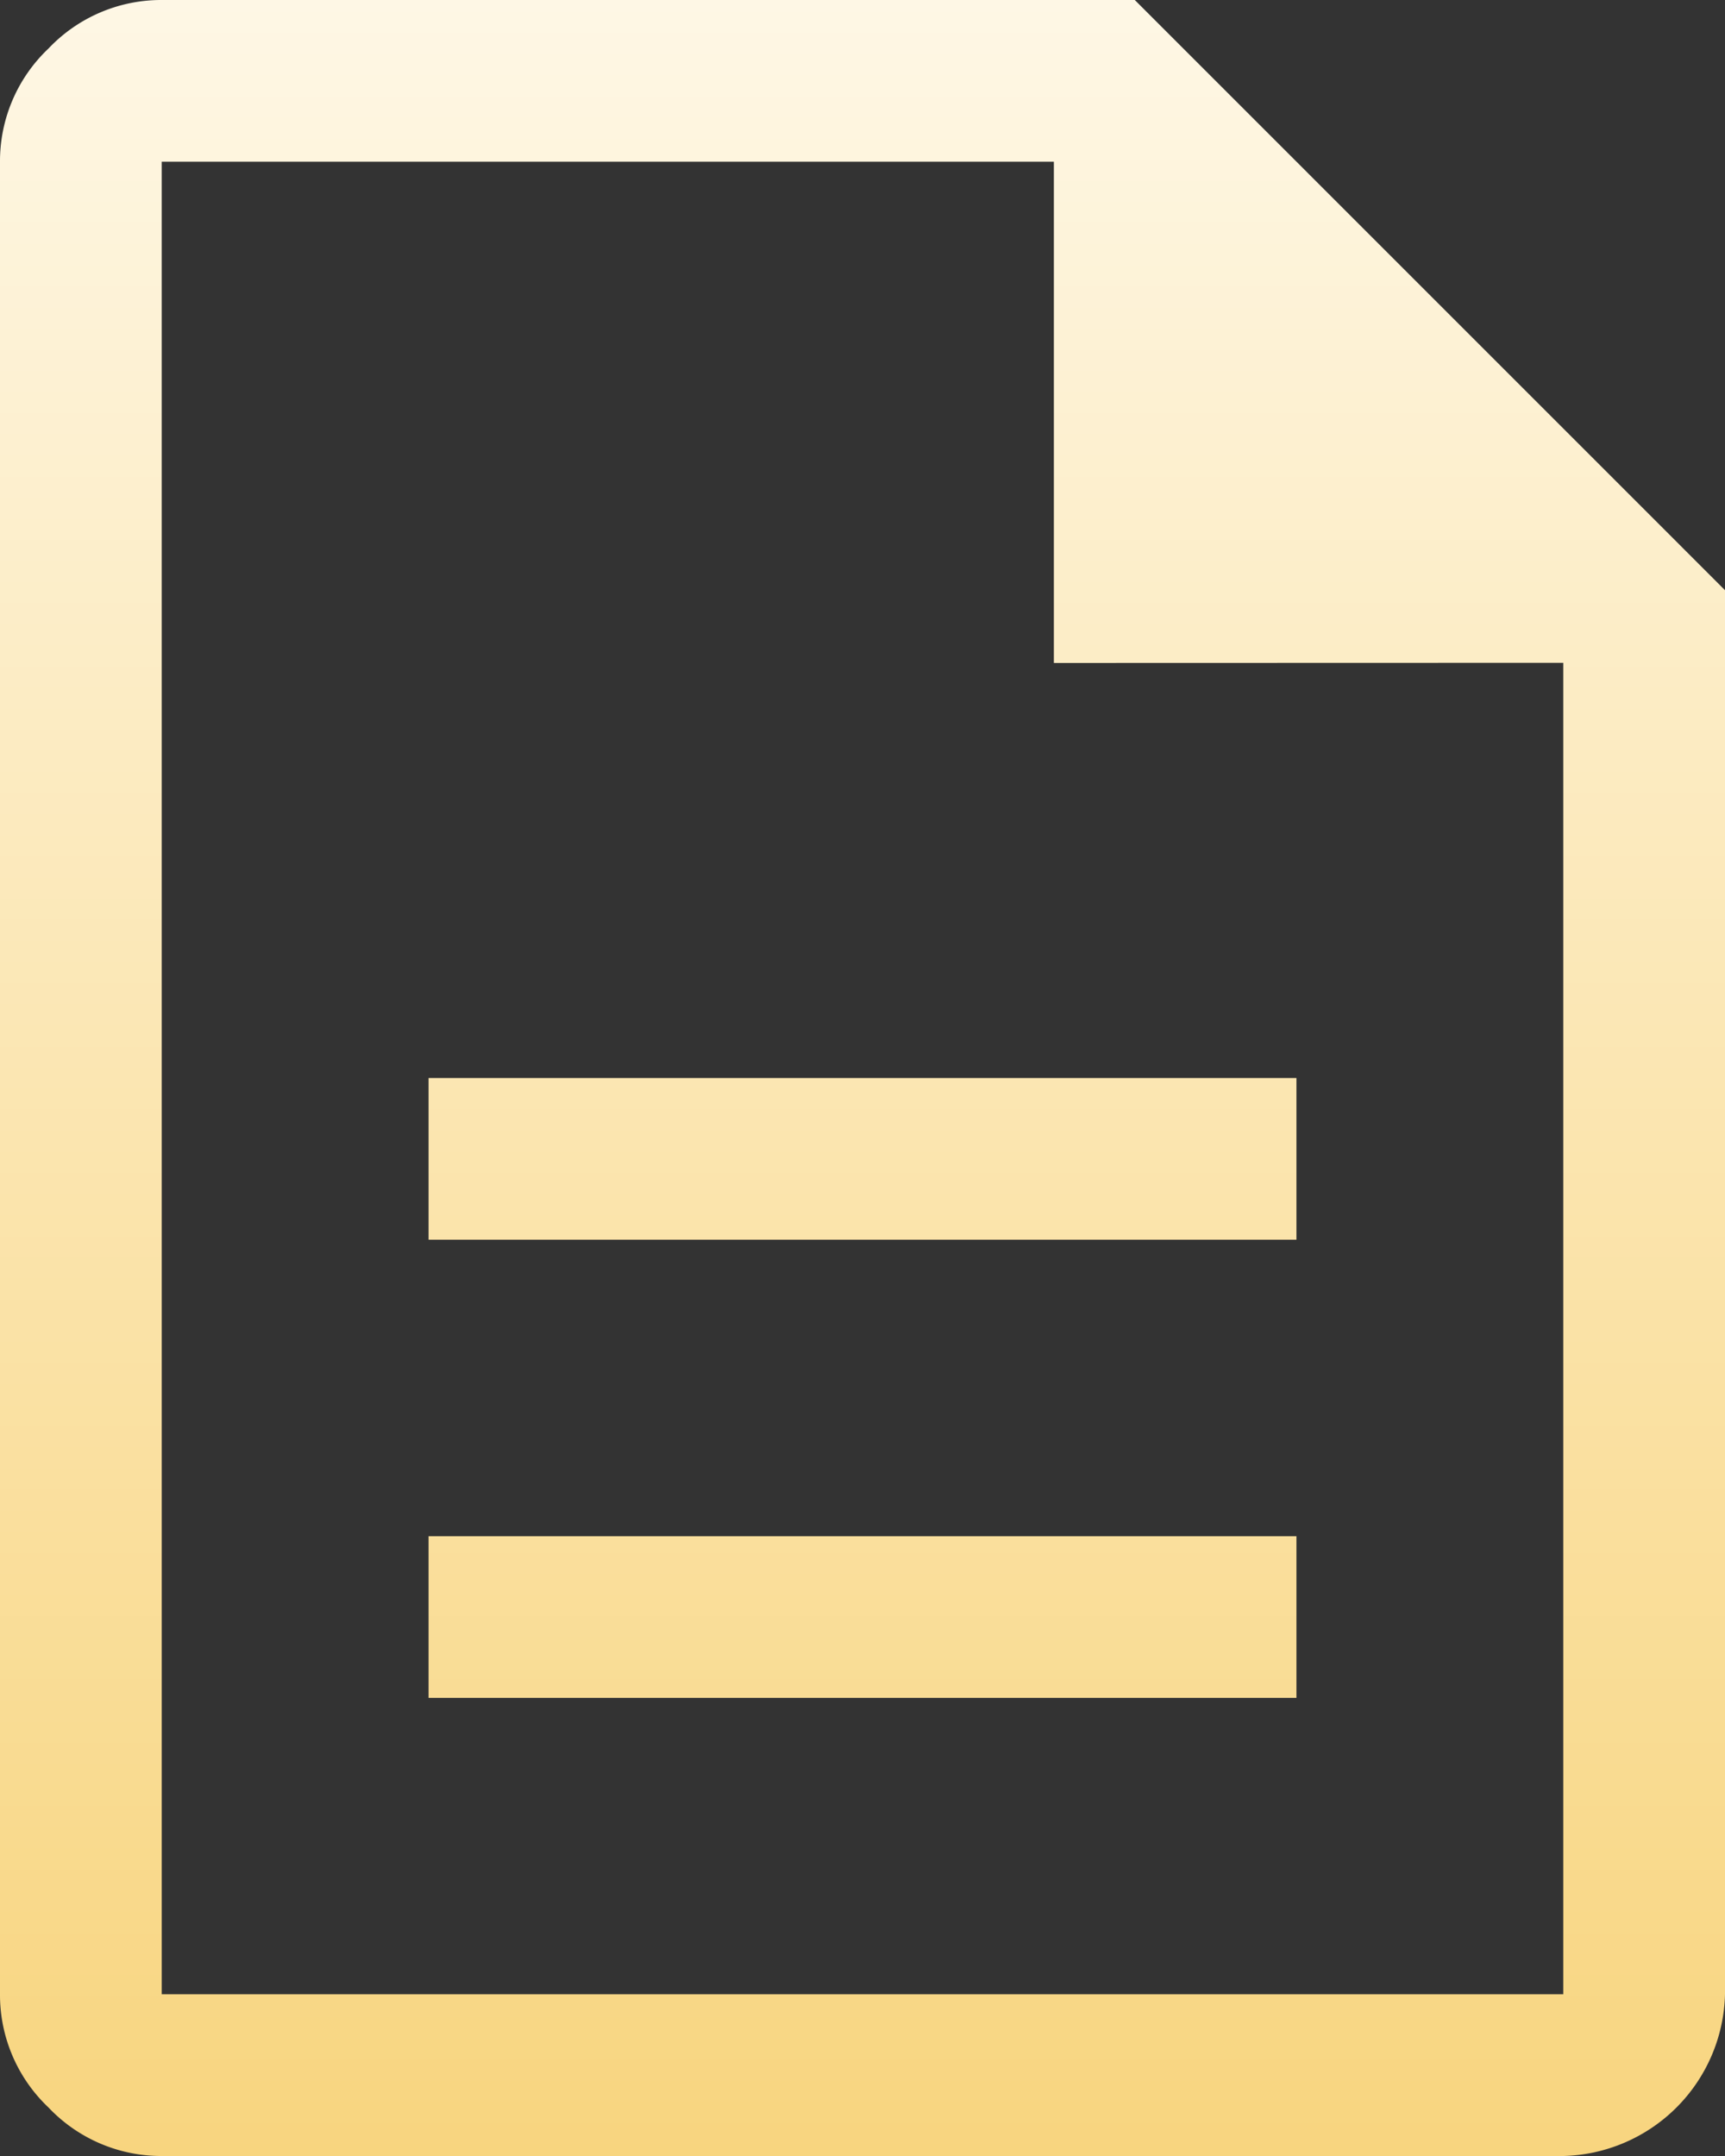
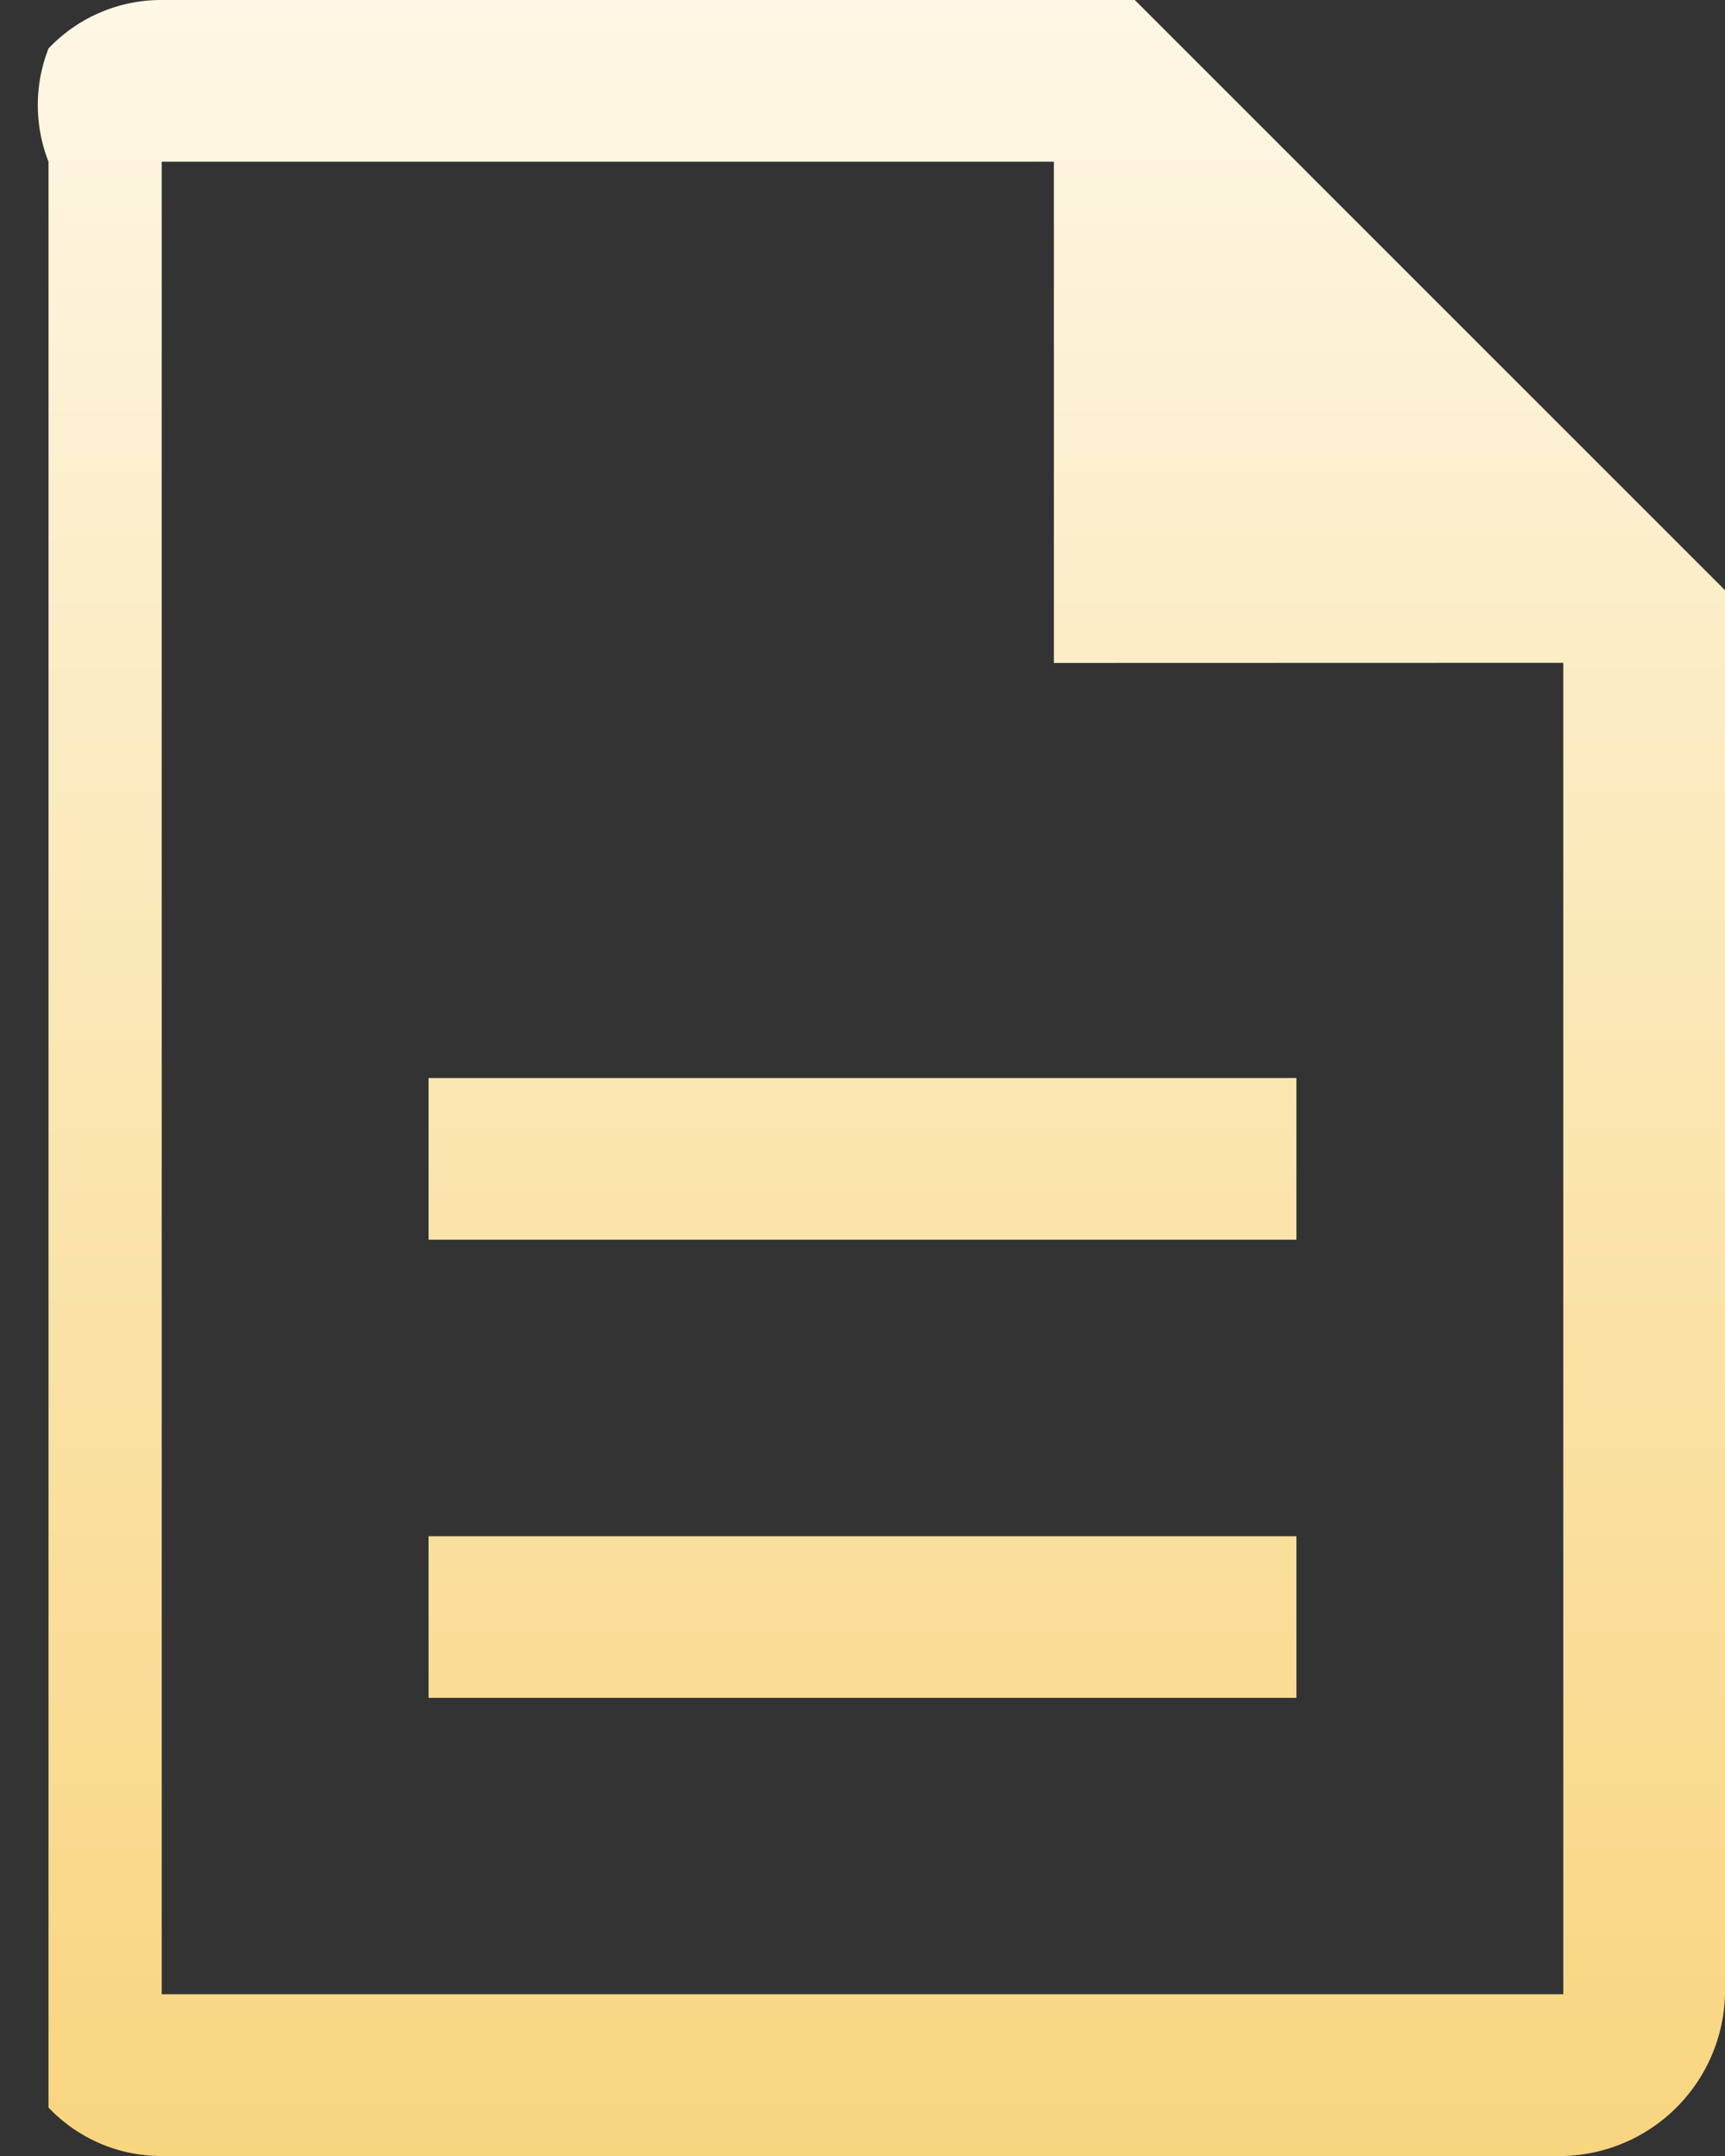
<svg xmlns="http://www.w3.org/2000/svg" width="47.155" height="58.944" viewBox="0 0 47.155 58.944">
  <rect x="0" y="0" width="47.155" height="58.944" fill="#333333" stroke="none" />
  <defs>
    <linearGradient id="a" x1="0.5" x2="0.5" y2="1" gradientUnits="objectBoundingBox">
      <stop offset="0" stop-color="#fef7e5" />
      <stop offset="1" stop-color="#f8d57f" />
    </linearGradient>
  </defs>
-   <path d="M19.715,50.418H43.44V46H19.715Zm0-12.526H43.44V33.472H19.715ZM12.421,62.944a4.241,4.241,0,0,1-3.095-1.326A4.241,4.241,0,0,1,8,58.523V8.421A4.241,4.241,0,0,1,9.326,5.326,4.241,4.241,0,0,1,12.421,4h26.6L55.155,20.136V58.523a4.533,4.533,0,0,1-4.421,4.421ZM36.809,22.125V8.421H12.421v50.1H50.734v-36.4ZM12.421,8.421v50.1h0V8.421Z" transform="translate(-8 -4)" fill="url(#a)" />
+   <path d="M19.715,50.418H43.44V46H19.715Zm0-12.526H43.44V33.472H19.715ZM12.421,62.944a4.241,4.241,0,0,1-3.095-1.326V8.421A4.241,4.241,0,0,1,9.326,5.326,4.241,4.241,0,0,1,12.421,4h26.6L55.155,20.136V58.523a4.533,4.533,0,0,1-4.421,4.421ZM36.809,22.125V8.421H12.421v50.1H50.734v-36.4ZM12.421,8.421v50.1h0V8.421Z" transform="translate(-8 -4)" fill="url(#a)" />
</svg>